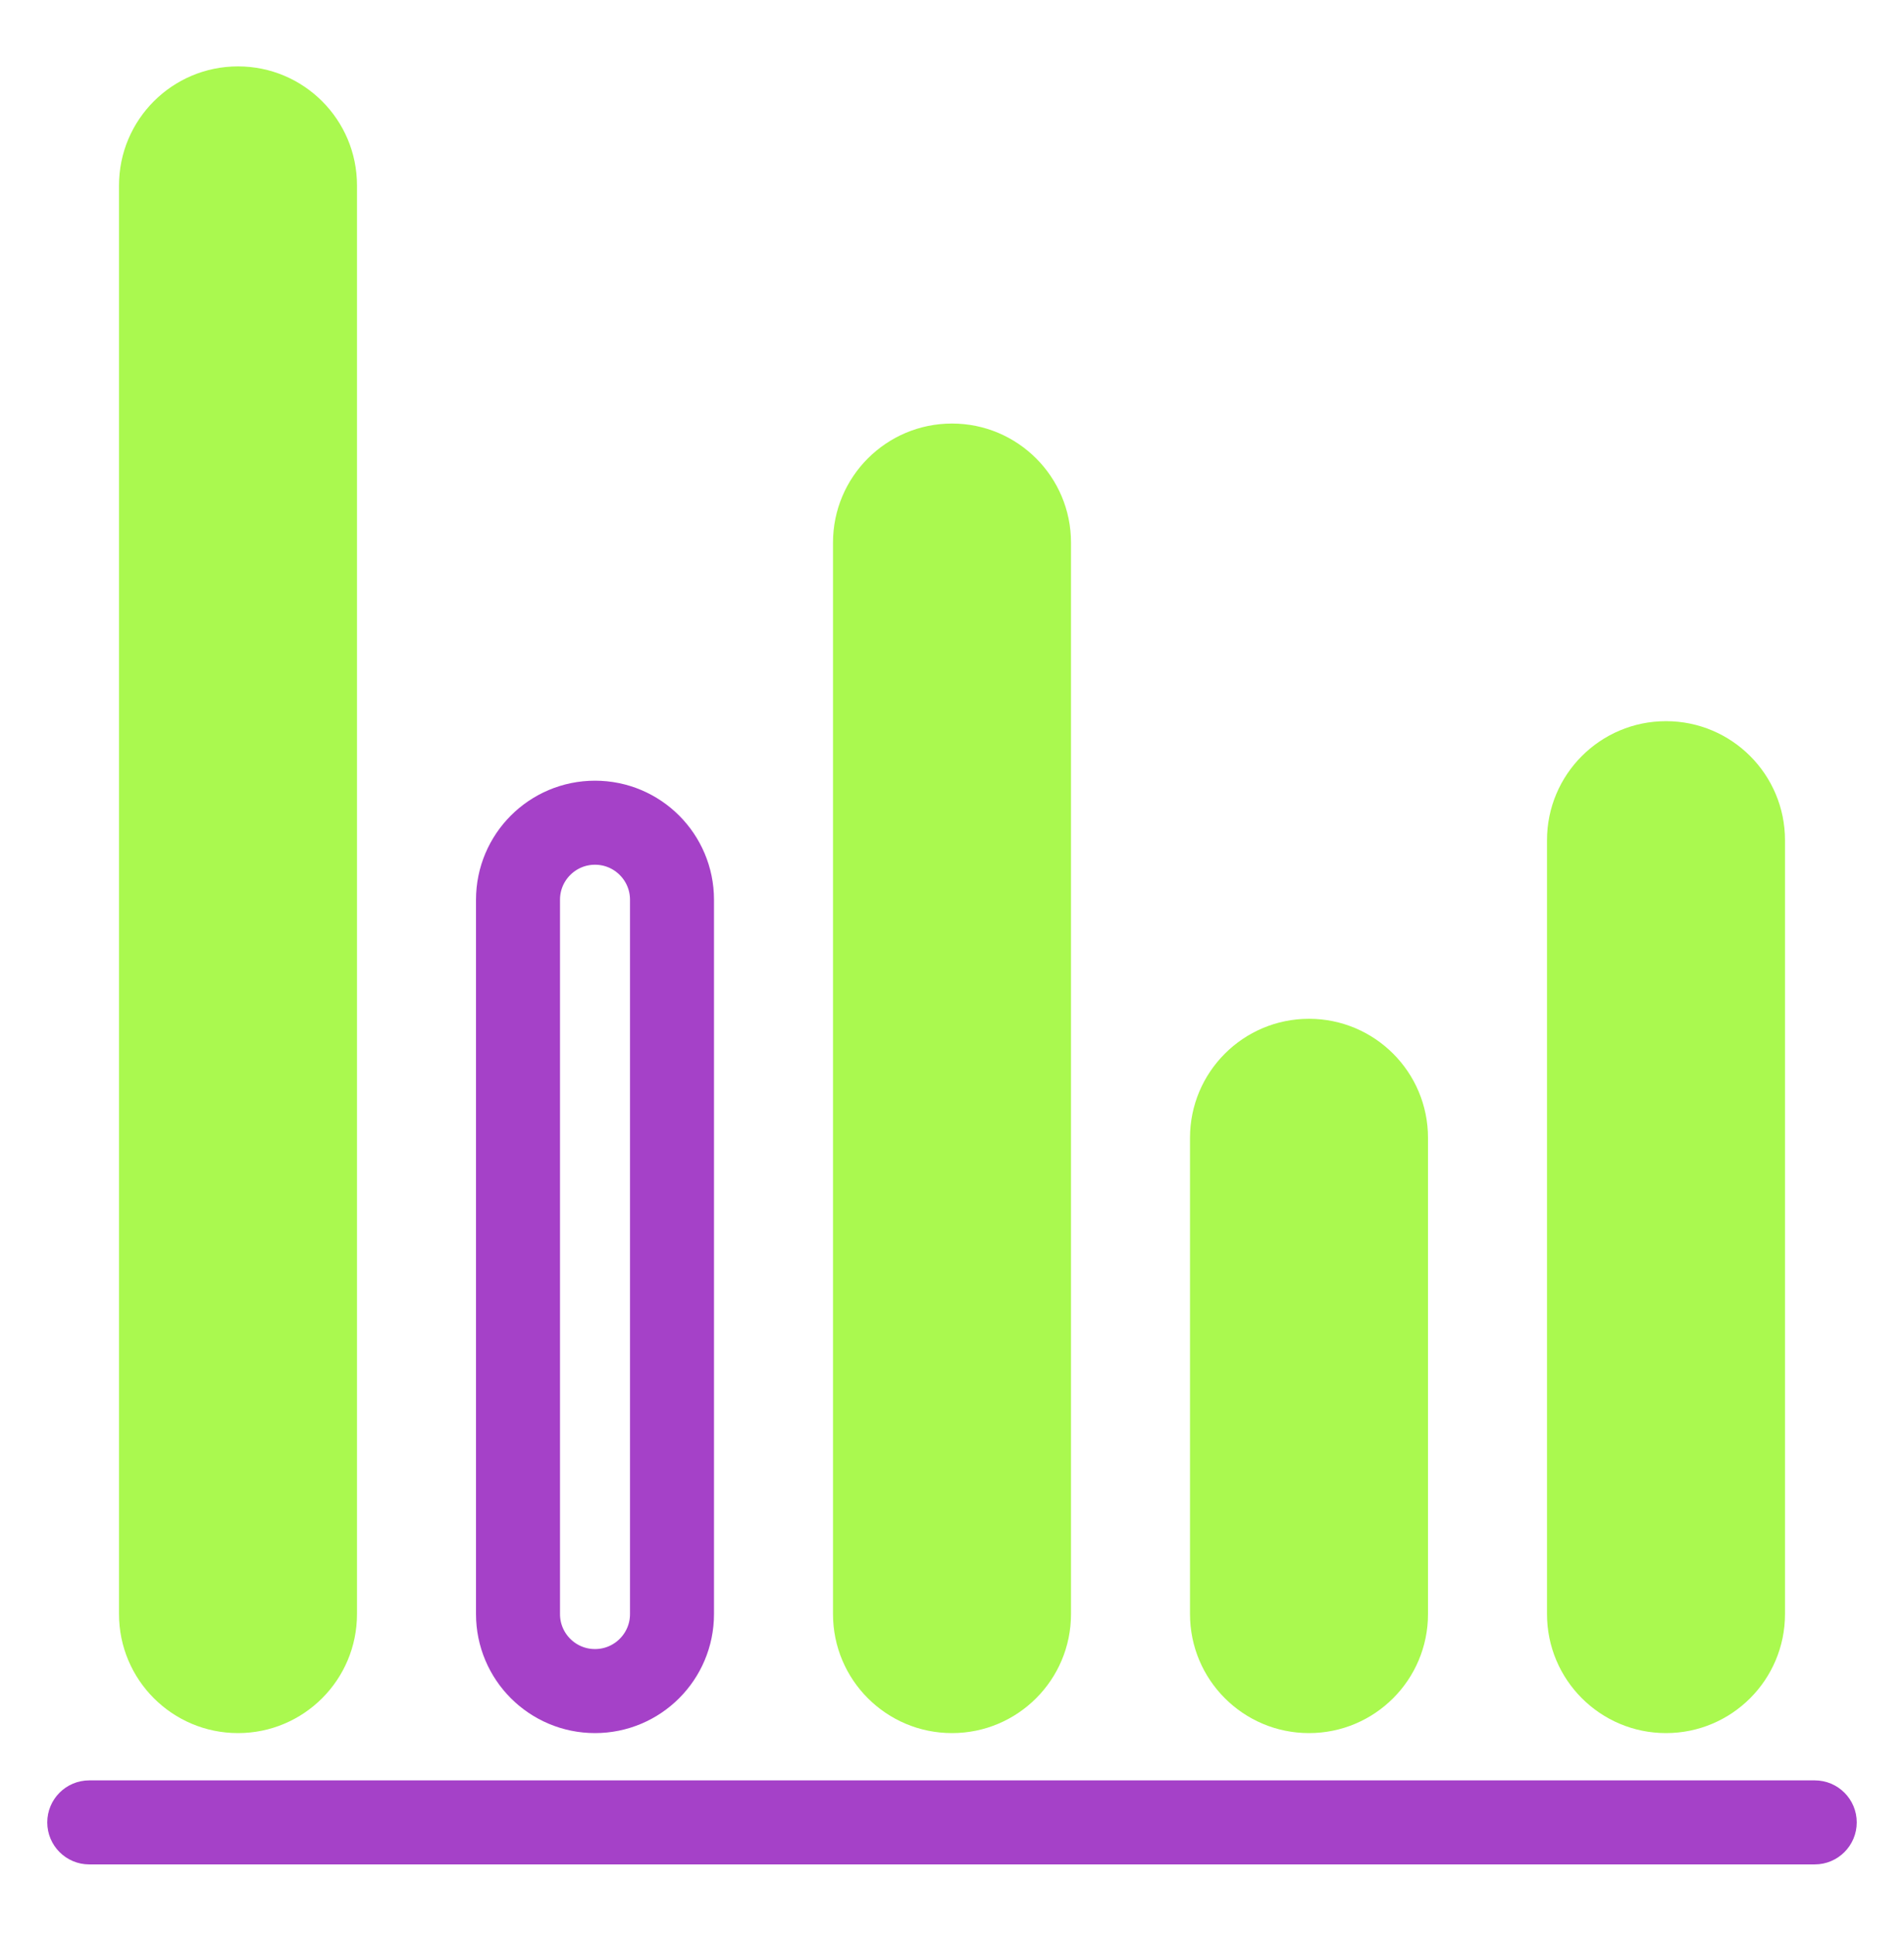
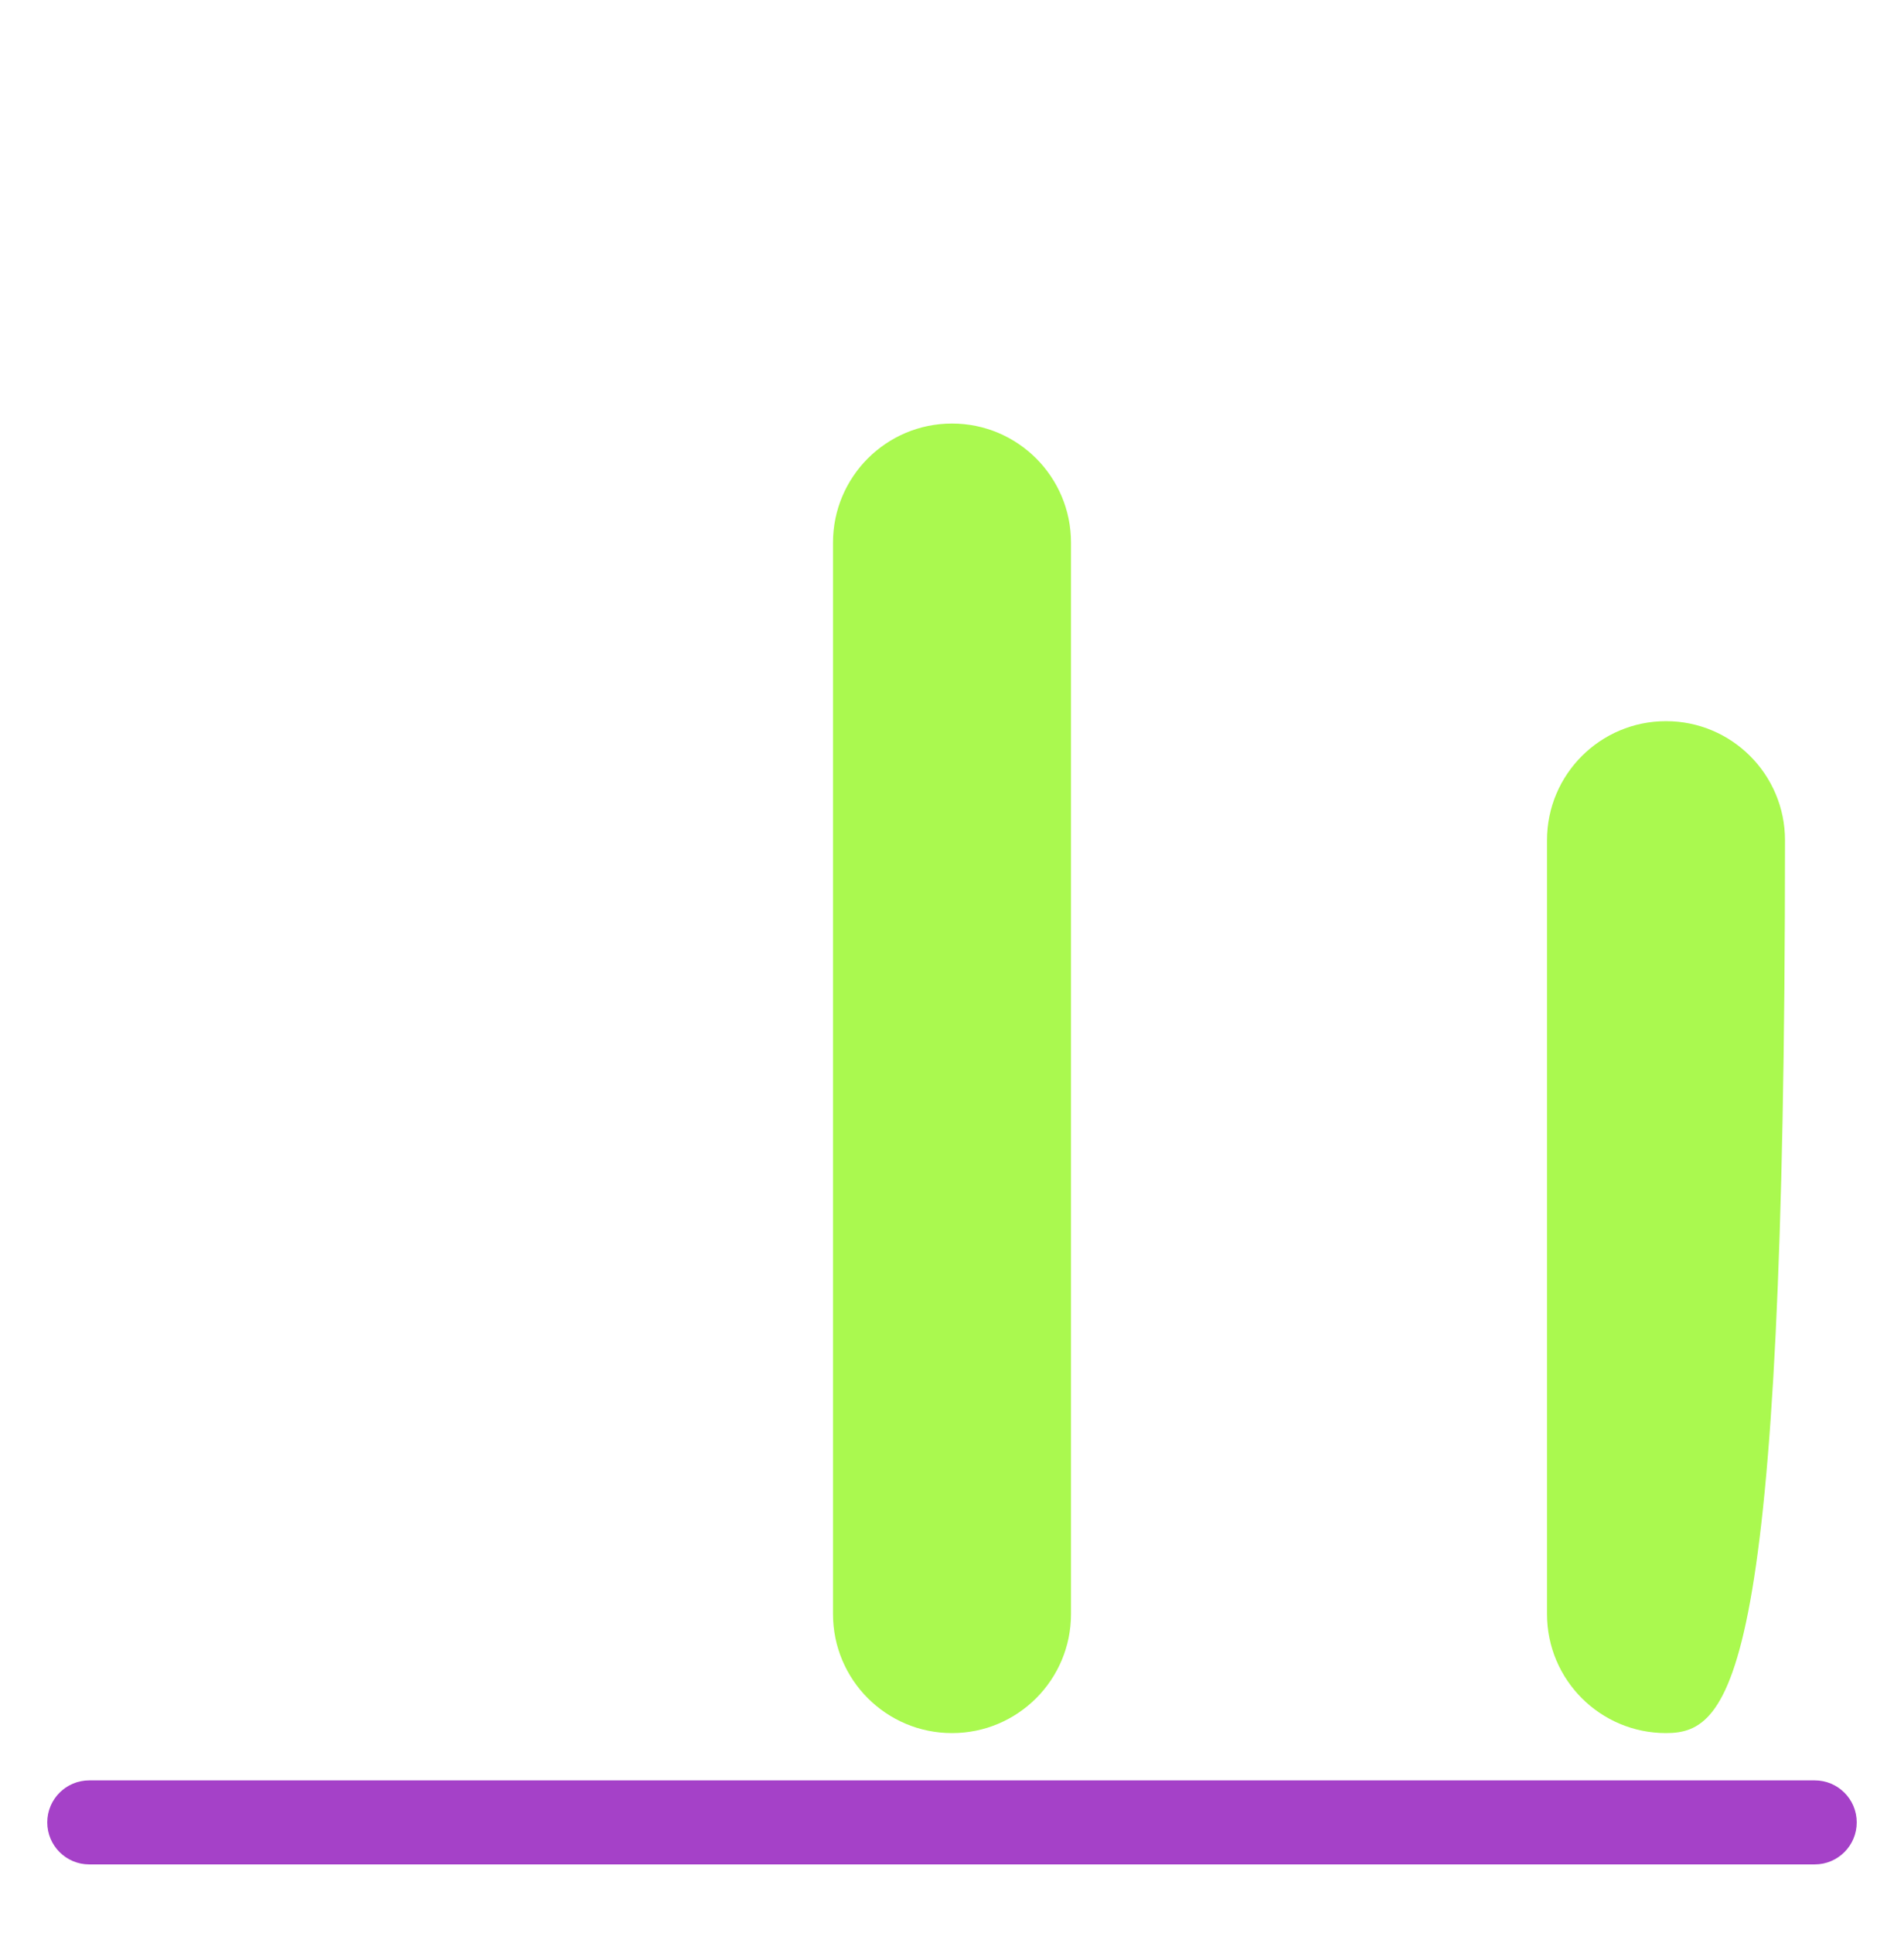
<svg xmlns="http://www.w3.org/2000/svg" width="68" height="69" viewBox="0 0 68 69" fill="none">
-   <path d="M4.25 6.62C4.25 4.273 6.153 2.37 8.5 2.37C10.847 2.37 12.75 4.273 12.75 6.62V57.62C12.75 59.968 10.847 61.87 8.5 61.87C6.153 61.87 4.25 59.968 4.25 57.62V6.62Z" fill="#AAF94F" class="highlight" />
  <path d="M29.75 19.37C29.75 17.023 31.653 15.12 34 15.12C36.347 15.12 38.25 17.023 38.25 19.37V57.62C38.25 59.968 36.347 61.87 34 61.87C31.653 61.87 29.75 59.968 29.75 57.62V19.37Z" fill="#AAF94F" class="highlight" />
-   <path d="M42.5 40.62C42.5 38.273 44.403 36.37 46.75 36.37C49.097 36.37 51 38.273 51 40.62V57.62C51 59.968 49.097 61.87 46.75 61.87C44.403 61.87 42.5 59.968 42.5 57.62V40.62Z" fill="#AAF94F" class="highlight" />
-   <path d="M55.25 29.995C55.25 27.648 57.153 25.745 59.5 25.745C61.847 25.745 63.75 27.648 63.75 29.995V57.62C63.75 59.968 61.847 61.87 59.5 61.87C57.153 61.87 55.25 59.968 55.25 57.62V29.995Z" fill="#AAF94F" class="highlight" />
-   <path d="M18.5 57.62V44.87V32.12C18.5 30.602 19.731 29.37 21.25 29.37C22.769 29.37 24 30.602 24 32.12V57.62C24 59.139 22.769 60.37 21.25 60.37C19.731 60.37 18.5 59.139 18.5 57.62Z" stroke="#A541C8" fill="none" stroke-width="3" />
+   <path d="M55.25 29.995C55.25 27.648 57.153 25.745 59.5 25.745C61.847 25.745 63.75 27.648 63.75 29.995C63.75 59.968 61.847 61.87 59.5 61.87C57.153 61.87 55.25 59.968 55.25 57.62V29.995Z" fill="#AAF94F" class="highlight" />
  <path d="M3.188 63.558C2.359 63.558 1.688 64.229 1.688 65.058C1.688 65.886 2.359 66.558 3.188 66.558V63.558ZM64.812 66.558C65.641 66.558 66.312 65.886 66.312 65.058C66.312 64.229 65.641 63.558 64.812 63.558V66.558ZM3.188 66.558H64.812V63.558H3.188V66.558Z" fill="#A541C8" />
</svg>